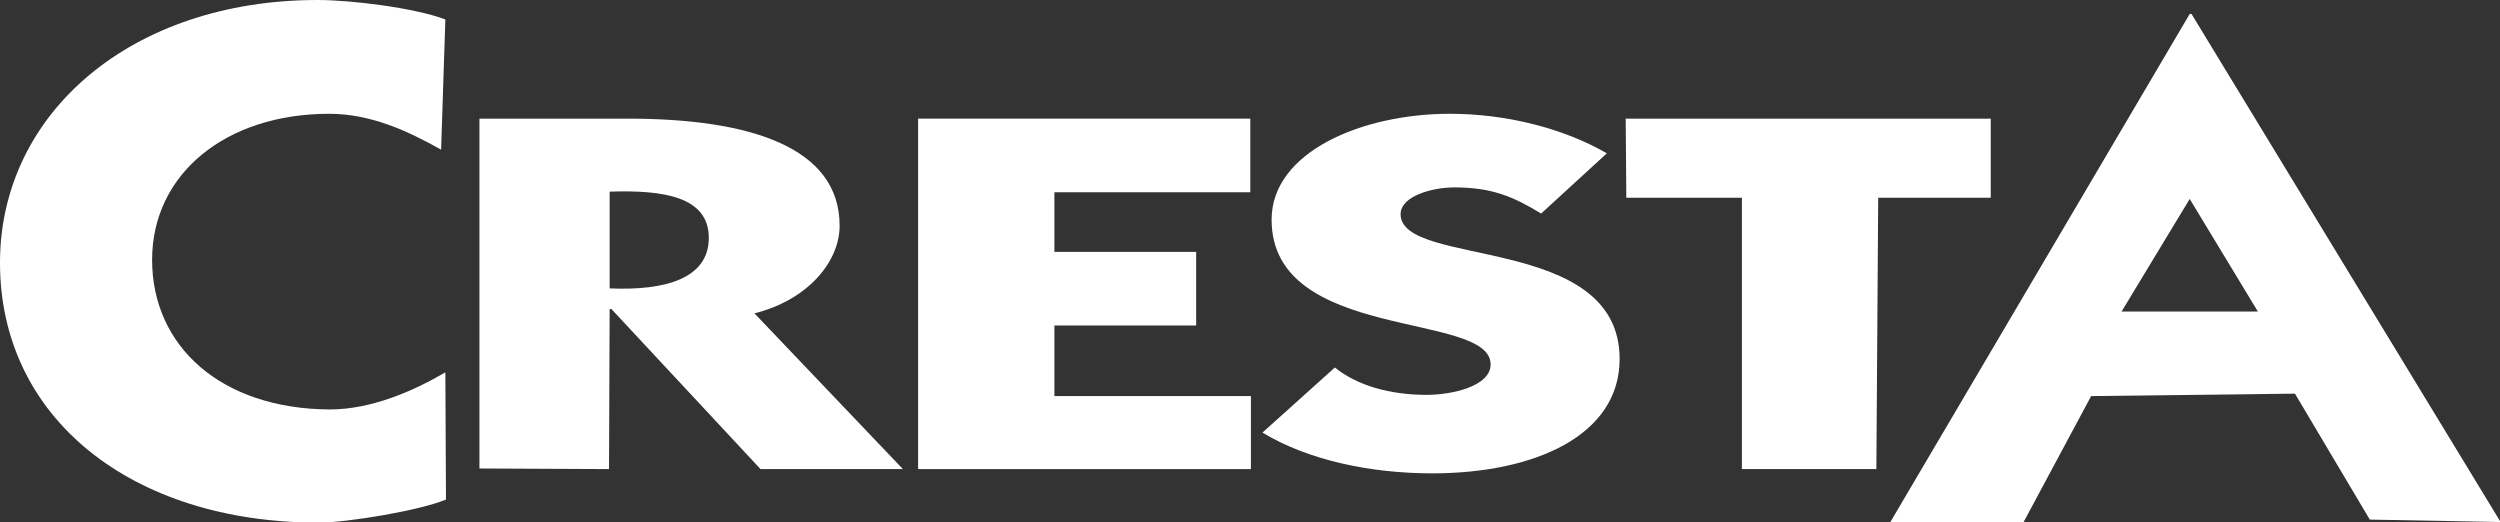
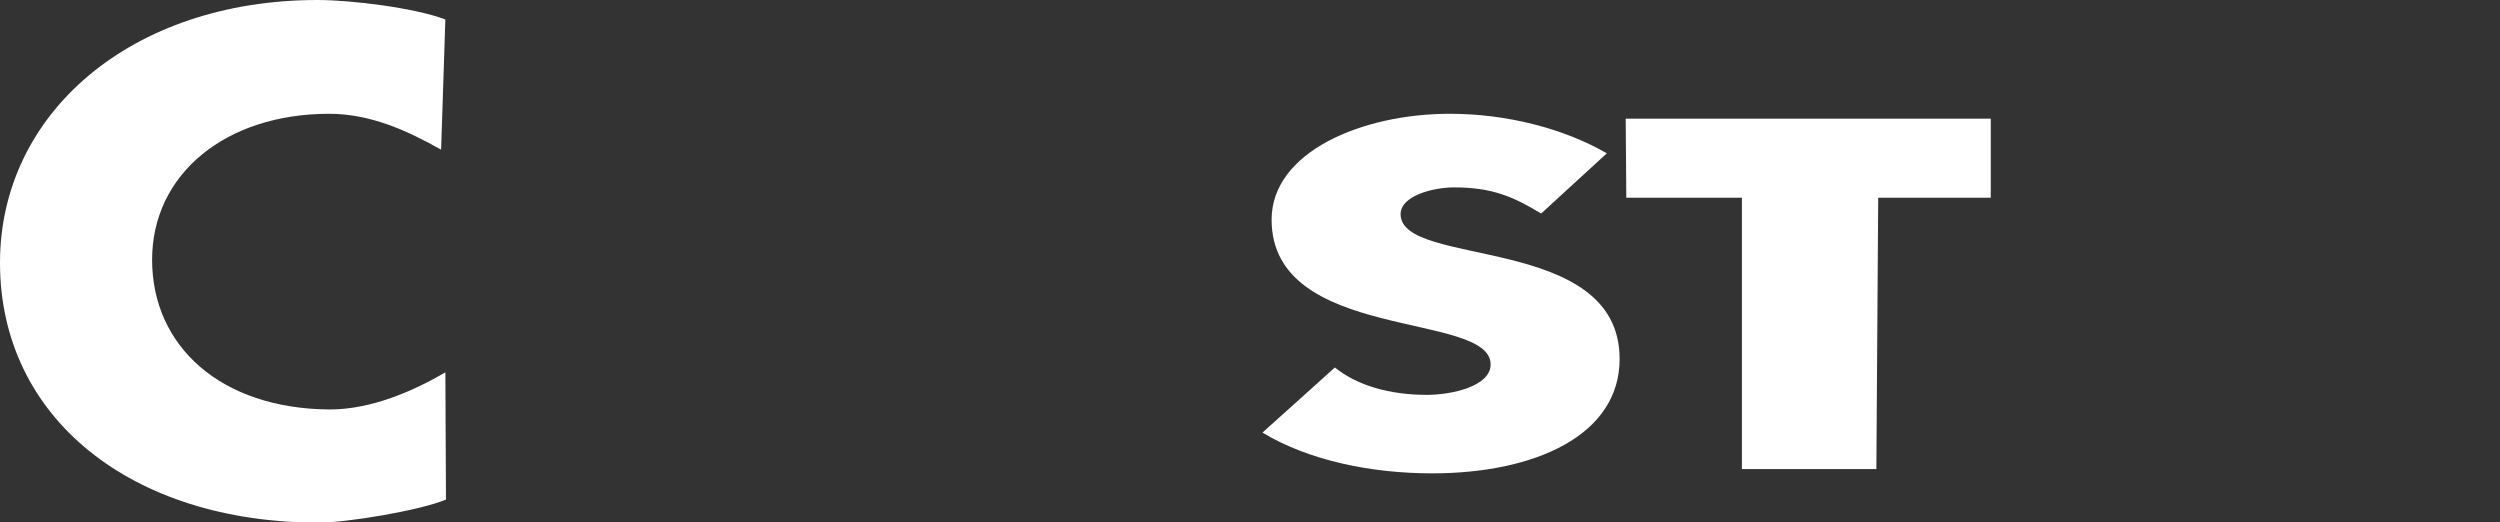
<svg xmlns="http://www.w3.org/2000/svg" version="1.1" id="Layer_1" x="0px" y="0px" viewBox="0 0 410.9 85.8" style="enable-background:new 0 0 410.9 85.8;" xml:space="preserve">
  <rect x="0" y="0" width="410.9" height="85.8" fill="#333333" stroke="none" />
  <style type="text/css">
	.st0{fill:#FFFFFF;}
</style>
-   <path class="st0" d="M78.8,77l21.3,0.1l0.1-26.3h0.3L125,77.1h23.4L124,51.5c8.8-2.2,14-8.5,14-14.4c0-12.9-14.7-17.6-34.8-17.6  H78.8V77z M100.2,31.5c8.8-0.3,16.3,0.8,16.3,7.6c0,6.7-7.2,8.7-16.3,8.3C100.2,47.4,100.2,31.5,100.2,31.5z" />
-   <polygon class="st0" points="205.6,77.1 205.6,65.1 173.3,65.1 173.3,53.5 196.6,53.5 196.6,41.4 173.3,41.4 173.3,31.6 205.5,31.6   205.5,19.5 150.9,19.5 150.9,77.1 " />
  <path class="st0" d="M264.1,25.2c-7.1-4.1-16.5-6.5-25.8-6.5c-14.5,0-29.3,6.3-29.3,17.4c0,20.2,36,15,36,23.8c0,3.6-6.4,5-10.5,5  c-6,0-11.4-1.5-15.1-4.5l-11.9,10.7c7.6,4.6,17.9,6.7,27.9,6.7c16.8,0,30.8-6.2,30.8-18.8c0-20.7-36-14.9-36-23.8  c0-3,5.3-4.4,8.8-4.4c6.2,0,9.7,1.5,14.3,4.3L264.1,25.2z" />
  <polygon class="st0" points="286.3,32.5 286.3,77.1 308.4,77.1 308.7,32.5 327.2,32.5 327.2,19.5 267.2,19.5 267.3,32.5 " />
-   <path class="st0" d="M359.9,32.7l11.2,18.5h-22.4L359.9,32.7z M359.9,2.3l-49.2,83.5h21.9l11.1-20.7l33.5-0.4l12.3,20.7l21.5,0.4  L360.2,2.3H359.9z" />
  <path class="st0" d="M73.2,3.2c-5-1.9-15.4-3.2-21-3.2C21.6,0,0,18.6,0,43.2c0,25.5,21.6,42.7,52.4,42.7c4.6,0,16.7-2,20.9-3.8  l-0.1-20.9c-5.3,3.1-12.2,6.1-19,6.1C36.3,67.2,25,56.9,25,42.7c0-14.1,12.1-24,29.1-24c6.8,0,12.9,2.8,18.4,5.9L73.2,3.2z" />
</svg>